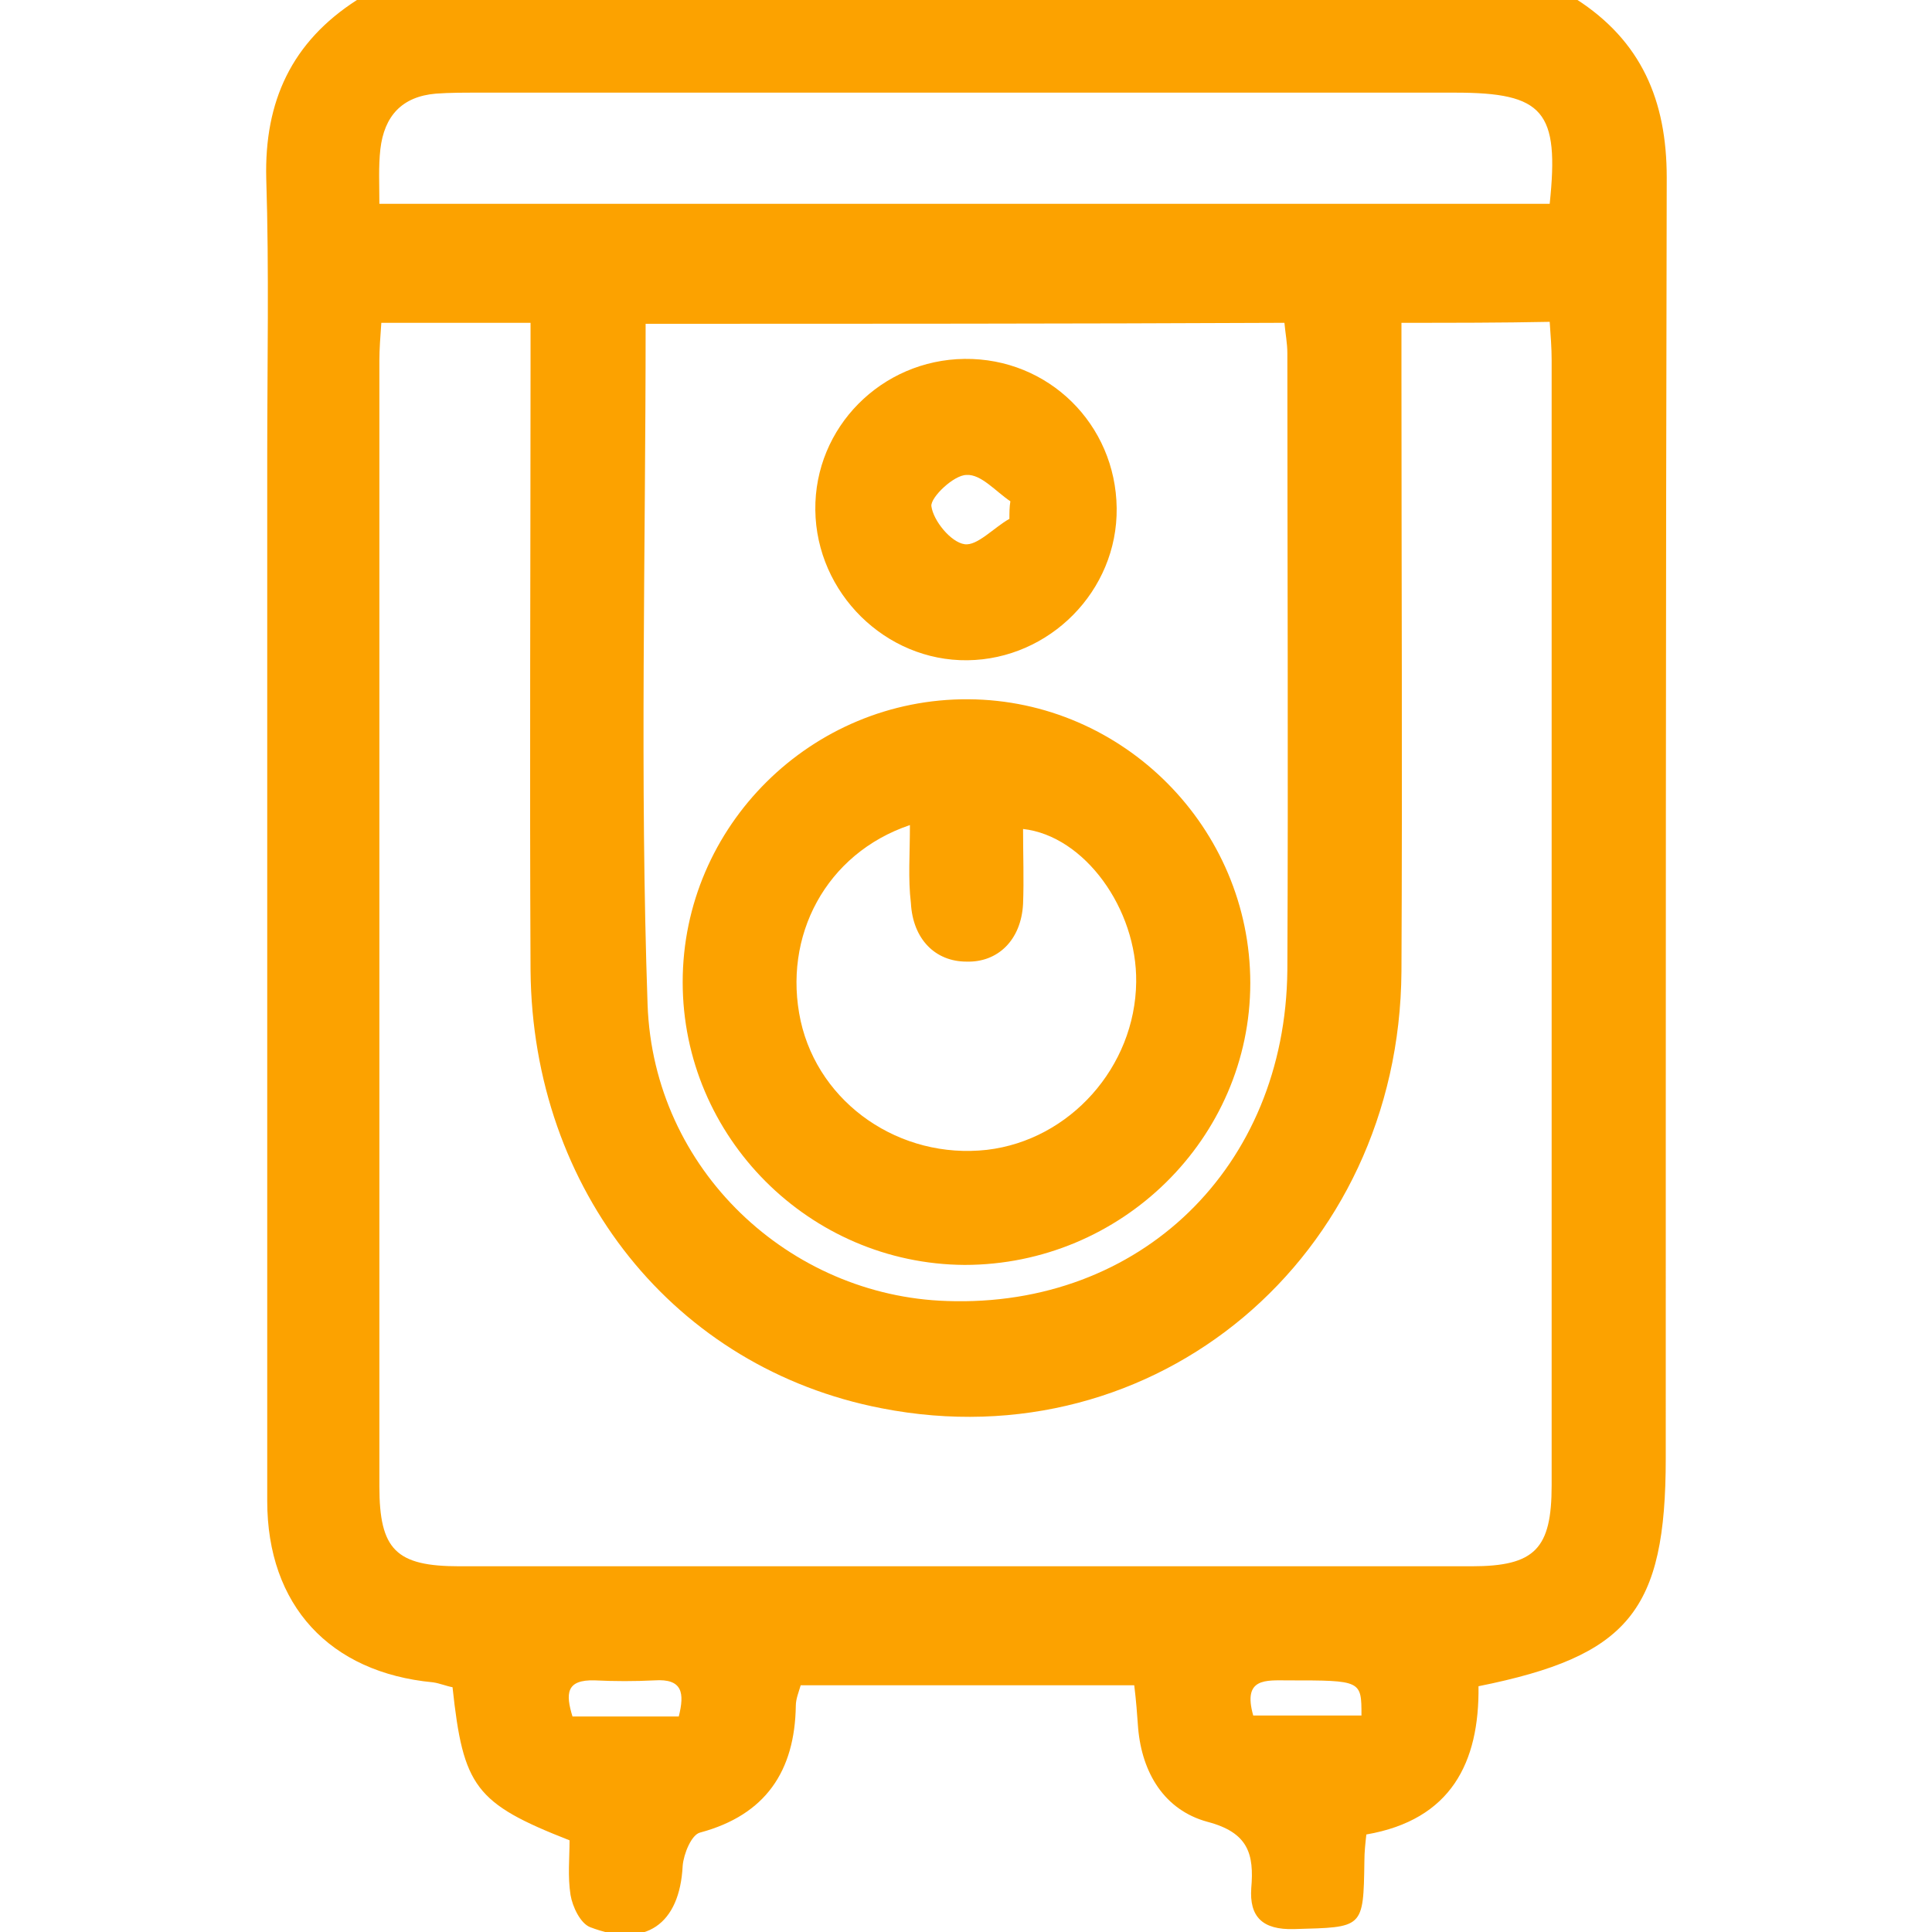
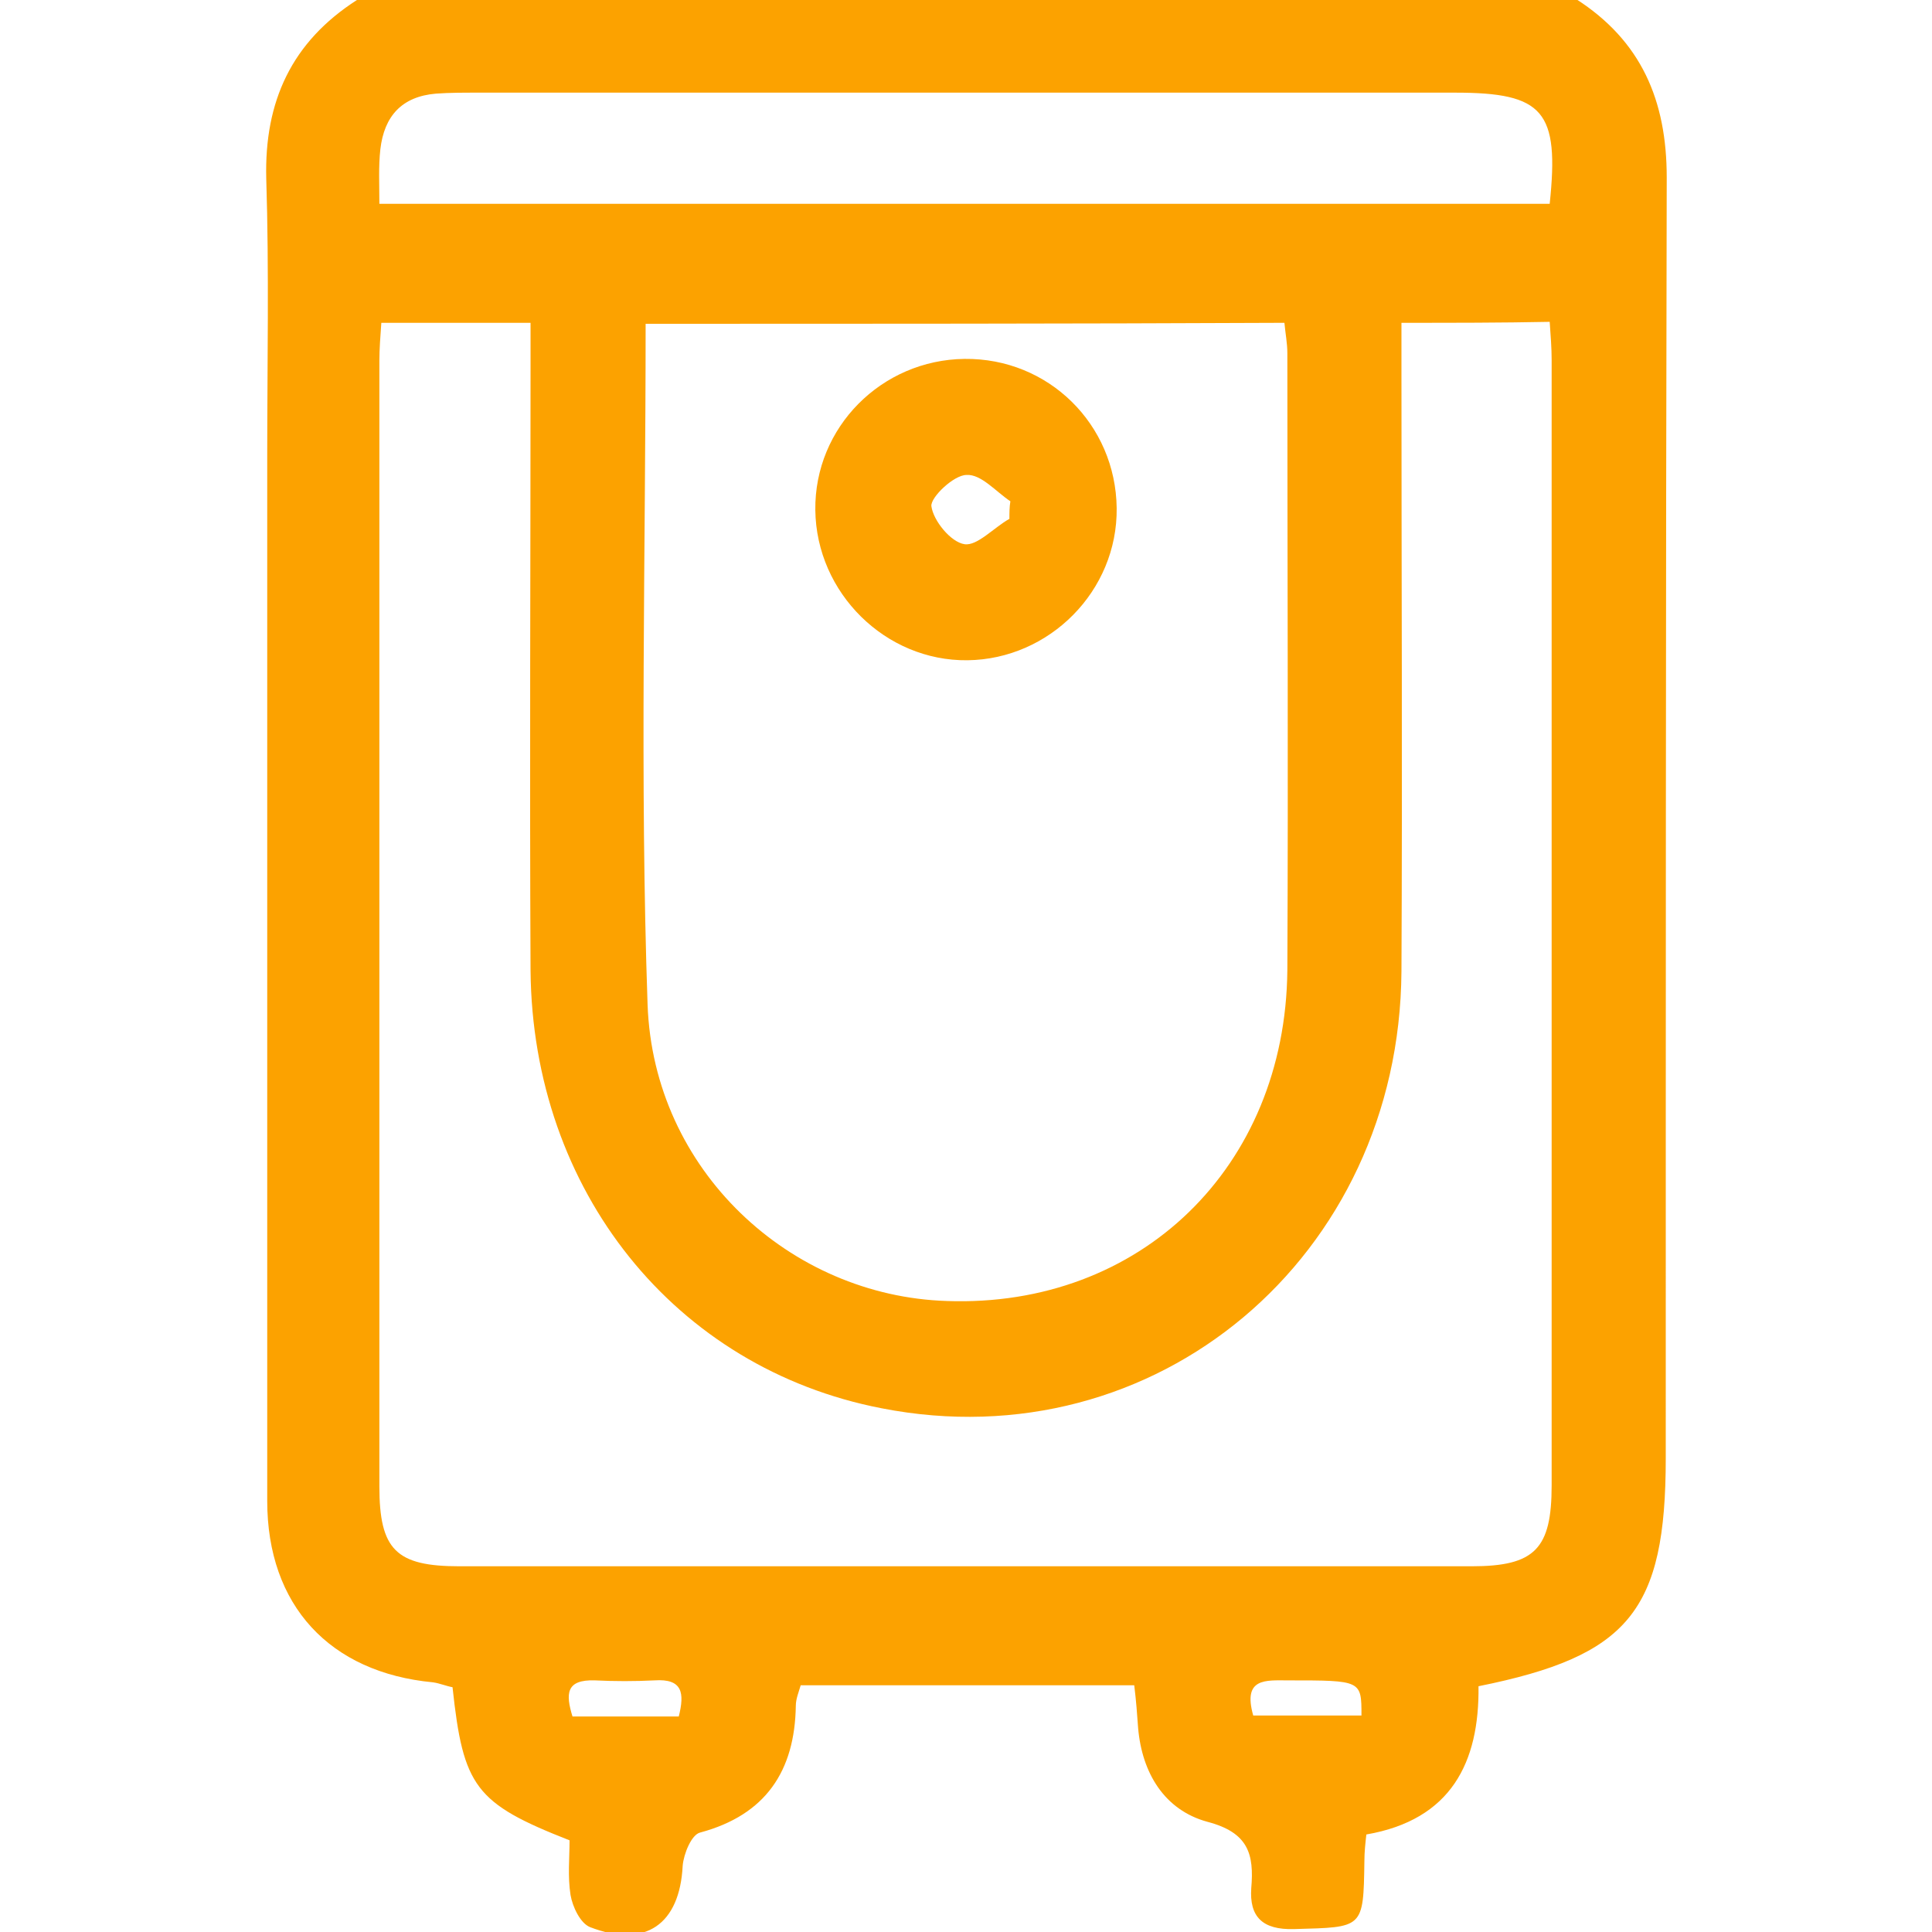
<svg xmlns="http://www.w3.org/2000/svg" id="Capa_1" x="0px" y="0px" viewBox="0 0 198.1 198.1" style="enable-background:new 0 0 198.1 198.1;" xml:space="preserve">
  <style type="text/css">	.st0{fill:#FCA200;}</style>
  <g>
    <path class="st0" d="M161.6-0.1c6.7,4.3,9.3,10.4,9.3,18.3c-0.1,43.8-0.1,87.5-0.1,131.3c0,15.7-3.8,20.3-19.2,23.4  c0.1,7.8-2.8,13.7-11.5,15.2c-0.1,0.9-0.2,1.8-0.2,2.7c-0.1,7-0.1,6.8-7.2,7c-3.3,0.1-4.6-1.3-4.4-4.2c0.3-3.5-0.3-5.7-4.5-6.8  c-4.4-1.2-6.7-5-7.1-9.6c-0.1-1.4-0.2-2.8-0.4-4.4c-11.5,0-22.7,0-34.2,0c-0.2,0.7-0.5,1.4-0.5,2.1c-0.1,6.7-3.1,11.2-9.8,13  c-0.9,0.2-1.7,2.2-1.8,3.4c-0.3,6-3.8,8.5-9.5,6.3c-1-0.4-1.8-2.1-2-3.3c-0.3-1.9-0.1-3.8-0.1-5.6c-9.7-3.8-10.9-5.5-12-15.7  c-0.6-0.1-1.3-0.4-2-0.5c-10.6-1-17-7.9-17-18.6c0-35.7,0-71.3,0-107c0-9.5,0.2-19.1-0.1-28.6c-0.2-7.9,2.6-14,9.3-18.3  C78.2-0.1,119.9-0.1,161.6-0.1z M143.7,33.1c0,2,0,3.5,0,5.1c0,20.5,0.1,40.9,0,61.4c-0.2,29.3-25.2,50.3-53.3,44.8  c-21.2-4.1-35.8-22.3-36-44.9c-0.1-20.6,0-41.2,0-61.8c0-1.5,0-3,0-4.6c-5.4,0-10.2,0-15.3,0c-0.1,1.4-0.2,2.7-0.2,3.9  c0,38.5,0,77,0,115.4c0,6.5,1.7,8.2,8.2,8.2c34.6,0,69.2,0,103.8,0c6.5,0,8.2-1.8,8.2-8.3c0-38.5,0-77,0-115.4  c0-1.2-0.1-2.5-0.2-3.9C153.9,33.1,149,33.1,143.7,33.1z M66.2,33.2c0,23.6-0.6,46.7,0.2,69.8c0.6,17,14.6,29.9,30.7,30.4  c19.8,0.7,34.7-13.7,34.9-33.9c0.1-21.1,0-42.2,0-63.3c0-1-0.2-2-0.3-3.1C109.9,33.2,88.2,33.2,66.2,33.2z M38.9,20.9  c40.2,0,80.1,0,120,0c1-9.5-0.6-11.4-9.7-11.4c-33.4,0-66.9,0-100.3,0c-1.4,0-2.8,0-4.2,0.1c-3.5,0.3-5.3,2.3-5.7,5.7  C38.8,17.1,38.9,18.9,38.9,20.9z M69.6,176c0.6-2.4,0.4-3.9-2.5-3.7c-2,0.1-4.1,0.1-6.1,0c-3-0.1-3,1.4-2.3,3.7  C62.4,176,65.9,176,69.6,176z M128.5,175.9c3.8,0,7.5,0,11.1,0c0-3.6,0-3.6-7.5-3.6C129.8,172.3,127.4,172,128.5,175.9z" />
-     <path class="st0" d="M98.9,129.7c-15.9-0.1-28.9-13.1-28.9-29c0-16,13.2-29.1,29.3-29c15.9,0.1,28.9,13.2,28.9,29.1  C128.2,116.7,115,129.7,98.9,129.7z M93.3,84.6c-8.6,2.9-13.1,11.4-11.2,20.1c1.9,8.5,10.2,14.2,19.1,13.2  c8.5-1,15.2-8.5,15.3-17.2c0.1-7.5-5.3-15-11.6-15.7c0,2.6,0.1,5.2,0,7.7c-0.2,3.7-2.6,6-5.8,5.9c-3.2,0-5.5-2.3-5.7-6  C93.1,90.1,93.3,87.6,93.3,84.6z" />
    <path class="st0" d="M98.9,36.8c8.6-0.1,15.5,6.7,15.6,15.3c0.1,8.5-6.9,15.5-15.3,15.6c-8.4,0.1-15.5-6.9-15.6-15.4  C83.5,43.8,90.4,36.9,98.9,36.8z M103.5,53.2c0-0.6,0-1.2,0.1-1.8c-1.5-1-3-2.8-4.5-2.7c-1.3,0-3.7,2.3-3.6,3.2  c0.2,1.5,2,3.7,3.4,3.9C100.2,56,101.9,54.1,103.5,53.2z" />
  </g>
  <g>
    <path class="st0" d="M2032.2,223.8c7.4,3.9,14.7,7.8,22.2,11.6c22.5,11.4,45.1,22.7,67.7,34c5.9,3,7.8,5.2,6.7,8.5  c-1.6,5.1-6,4.4-10,4.4c-25.9,0-51.9,0-77.8,0c-1.5,0-3.1,0-5,0c0,19.5,0,38.8,0,58.4c6.2,0,12.4,0,18.5,0c6.8,0,13.7,0,20.5,0  c4.5,0,7.1,2.3,6.9,6c-0.1,3.5-2.6,5.6-6.9,5.6c-4.6,0-9.3,0.1-13.9,0c-1.9,0-2.9,0.3-3.6,2.4c-3,9.8-9.5,16.3-19.3,19.6  c-1.1,0.4-2.5,1.9-2.6,3c-0.2,10.8-0.1,21.7-0.1,33.1c4.5,0,8.9,0,13.2,0c1.5,0,3.1-0.1,4.6,0.1c3.3,0.4,5.1,2.3,5.3,5.6  c0.2,3.1-2.1,5.7-5.4,5.9c-3.6,0.2-7.2,0.1-10.8,0.1c-11.5,0-23,0-34.5,0c-4.5,0-7.1-2.2-7.2-5.8c0-3.6,2.6-5.8,7.1-5.8  c5.1,0,10.3,0,16,0c0-3.4,0-6.6,0-9.7c0-7.6,0.1-15.2-0.1-22.8c0-1.1-0.9-2.9-1.7-3.2c-11-3.6-17.9-10.9-20.9-22.3  c-5.4,0-10.8,0-16.2,0c-4.8,0-7.5-2.1-7.4-5.9c0-3.7,2.7-5.7,7.6-5.7c11.4,0,22.7,0,34.1,0c1.4,0,2.8,0,4.5,0c0-19.5,0-38.6,0-58.4  c-1.7,0-3.3,0-4.9,0c-26.5,0-52.9,0-79.4,0c-3.5,0-6.6-0.6-8.8-3.6c0-1.5,0-3.1,0-4.6c2.1-1.5,4-3.2,6.2-4.3  c21.9-11.1,43.9-22,65.8-33.1c8.3-4.2,16.6-8.6,24.9-13C2029.1,223.8,2030.7,223.8,2032.2,223.8z M2006.8,270.4  c15.8,0,30.6,0,46.2,0c-7.9-10.6-15.3-20.6-23.1-31C2022.1,249.9,2014.6,259.9,2006.8,270.4z M1962.7,269.9  c0.1,0.3,0.1,0.5,0.2,0.8c9.3,0,18.7,0,28,0c0.7,0,1.5-0.5,1.9-1.1c5.6-7.4,11.2-14.9,16.7-22.4c-0.2-0.2-0.4-0.4-0.5-0.6  C1993.6,254.4,1978.2,262.1,1962.7,269.9z M2096.8,270.7c0.1-0.3,0.2-0.6,0.3-0.9c-15.5-7.8-31-15.6-46.5-23.3  c5,8,10.4,15.3,16,22.6c0.6,0.8,1.9,1.5,2.9,1.5C2078.5,270.8,2087.7,270.7,2096.8,270.7z M2046,352.4c-5.6,0-10.9,0-16.2,0  c-5.3,0-10.6,0-16.1,0c3.1,7.6,9.3,11.8,16.7,11.6C2037.4,363.8,2043.5,359.4,2046,352.4z" />
-     <path class="st0" d="M1930.7,321.4c1.7-2.4,3.7-4.5,7-3.7c3.3,0.7,4.2,3.3,5,6.2c3.1,12.4,6.4,24.7,9.6,37c0.3,1,0.6,1.9,0.9,3.1  c6.1,0,12,0,17.9,0c10.3,0.1,17.7,7.1,18,17.3c0.3,11.3,0.1,22.7,0.1,34c0,4.2-2.4,6.7-5.9,6.7c-3.4-0.1-5.6-2.5-5.6-6.5  c-0.1-5.4,0-10.8,0-16.4c-7.8,0-15.2,0-23.2,0c0,4.2,0,8.4,0,12.6c0,1.7,0.1,3.4-0.1,5c-0.4,3.3-2.3,5.2-5.6,5.3  c-3.3,0.1-5.3-1.8-5.8-5.1c-0.2-1-0.1-2.1-0.1-3.1c0-8.5-0.6-17.1,0.1-25.5c1.5-17.6-4.5-33.8-8.6-50.4c-1-4.2-2.4-8.4-3.6-12.6  C1930.7,324,1930.7,322.7,1930.7,321.4z M1954.5,386.9c7.9,0,15.4,0,23.1,0c0-2,0-3.6,0-5.3c-0.1-2.9-1.5-5.5-4.3-5.6  c-6.2-0.4-12.4-0.1-18.8-0.1C1954.5,379.7,1954.5,383.2,1954.5,386.9z" />
    <path class="st0" d="M2105.4,399c-8,0-15.3,0-23,0c-0.1,1.4-0.2,2.8-0.2,4.1c0,4.4,0.1,8.8-0.1,13.1c-0.2,3.5-2.5,5.7-5.6,5.8  c-3.2,0.1-5.6-2.2-5.9-5.9c-0.1-0.6,0-1.3,0-1.9c0-10.4-0.1-20.9,0-31.3c0.1-11.9,7.2-18.9,19.1-19c4.6,0,9.3-0.1,13.9,0  c2.3,0.1,3.3-0.6,3.9-3c3.2-12.7,6.5-25.4,9.9-38.1c1.3-4.8,5.4-6.8,9-4.4c2.6,1.7,3.1,4.2,2.3,7.1c-2.8,10.7-5.1,21.6-8.4,32.1  c-3.5,11-3.3,22.1-3.1,33.3c0.1,8.2,0,16.5-0.1,24.7c-0.1,3.9-2.5,6.3-5.9,6.3c-3.4-0.1-5.6-2.5-5.6-6.5  C2105.3,410.1,2105.4,404.7,2105.4,399z M2105.2,375.7c-6.1,0-12-0.4-17.9,0.2c-1.8,0.2-3.9,2.7-4.8,4.6c-0.8,1.8-0.2,4.2-0.2,6.5  c7.8,0,15.3,0,22.8,0C2105.2,383.1,2105.2,379.6,2105.2,375.7z" />
  </g>
  <g>
    <path class="st0" d="M2191.2,223.9c58.9,0,117.8,0,176.7,0c-0.1,1.7-0.4,3.3-0.4,5c0,36.8,0,73.6,0,110.4c0,26.1,0,52.2,0,78.3  c0,1.5,0,3,0,4.7c-58.8,0-117.2,0-175.8,0c-0.1-1.3-0.2-2.4-0.2-3.5c-0.1-45.8-0.2-91.7-0.2-137.5c0-17.6,0.2-35.1,0.2-52.7  C2191.6,226.9,2191.3,225.4,2191.2,223.9z M2258.2,235.7c0,37.3,0,74.3,0,111.2c14.4,0,28.5,0,42.7,0c0-5.9,0.3-11.6-0.1-17.2  c-0.5-6.9-4.2-12.1-10.2-15.5c-11.5-6.7-17-16.8-17-30.1c0-14.7,0-29.4,0-44.1c0-1.4-0.1-2.7-0.2-4.2  C2268.3,235.7,2263.4,235.7,2258.2,235.7z M2313.1,299.2c0,37.4,0,74.3,0,111.3c5.2,0,10.2,0,15.3,0c0-15.9,0.2-31.5,0-47.1  c-0.2-13.9,5.3-24.4,17.4-31.4c4.8-2.8,8.6-6.9,9.2-12.3c0.8-6.7,0.2-13.5,0.2-20.4C2341.2,299.2,2327.3,299.2,2313.1,299.2z   M2219,410.7c0-1.9,0-3.3,0-4.7c0-14.2,0.2-28.4-0.1-42.6c-0.3-14.1,5.3-24.6,17.5-31.7c5.4-3.2,9-8.1,9.6-14.3  c0.6-6,0.1-12,0.1-18.2c-14.4,0-28.5,0-42.6,0c0,37.2,0,74.2,0,111.3c1,0,1.8,0.1,2.5,0.1C2210.2,410.7,2214.3,410.7,2219,410.7z   M2258.3,359c-1.1,11.8,1.5,17.2,9.6,20.5c11.7,4.8,17.4,13.6,17.5,26.1c0,1.6,0,3.2,0,4.8c5.5,0,10.5,0,15.4,0  c0-17.3,0-34.4,0-51.4C2286.5,359,2272.5,359,2258.3,359z M2230.7,235.7c0,2.5,0.1,4.7,0,6.9c-0.6,11.2-5.8,19.3-16.1,23.9  c-9.8,4.4-12.7,9.7-10.6,20.7c14,0,27.9,0,42.1,0c0-17.3,0-34.3,0-51.5C2241,235.7,2236.1,235.7,2230.7,235.7z M2340.1,235.7  c0,2.5,0.1,4.7,0,6.9c-0.4,11.3-5.8,19.3-16.1,23.9c-9.7,4.4-12.7,9.8-10.7,20.6c14.1,0,28.2,0,42.3,0c0-17.3,0-34.3,0-51.4  C2350.5,235.7,2345.6,235.7,2340.1,235.7z M2285.5,235.6c-0.1,1.5-0.2,2.7-0.2,3.8c0,14.9,0,29.7,0,44.6c0,11,5.1,18.2,15.6,22.3  c0-23.5,0-47.1,0-70.7C2295.7,235.6,2290.8,235.6,2285.5,235.6z M2246,410.6c0-23.8,0-47.3,0-70.7c-11.4,4.9-16.1,13.3-15.5,25.5  c0.6,13.6,0.1,27.3,0.1,41c0,1.4,0,2.7,0,4.2C2236,410.6,2240.9,410.6,2246,410.6z M2355.7,339.8c-11.5,5-16.3,13.3-15.8,25.4  c0.5,13.2,0.1,26.3,0.1,39.5c0,1.9,0,3.8,0,5.7c5.5,0,10.6,0,15.7,0C2355.7,386.7,2355.7,363.4,2355.7,339.8z M2258.1,410.5  c5.4,0,10.4,0,15.3,0c1.8-12.4-3.1-19.4-15.3-22.1C2258.1,395.7,2258.1,403,2258.1,410.5z M2313,258.5c14.6-4.9,16.7-11.2,15-22.8  c-4.9,0-9.9,0-15,0C2313,243.4,2313,250.8,2313,258.5z M2203.5,258.4c13.3-4.6,17.1-10.2,15.2-22.6c-5,0-10.1,0-15.2,0  C2203.5,243.5,2203.5,250.9,2203.5,258.4z" />
  </g>
</svg>